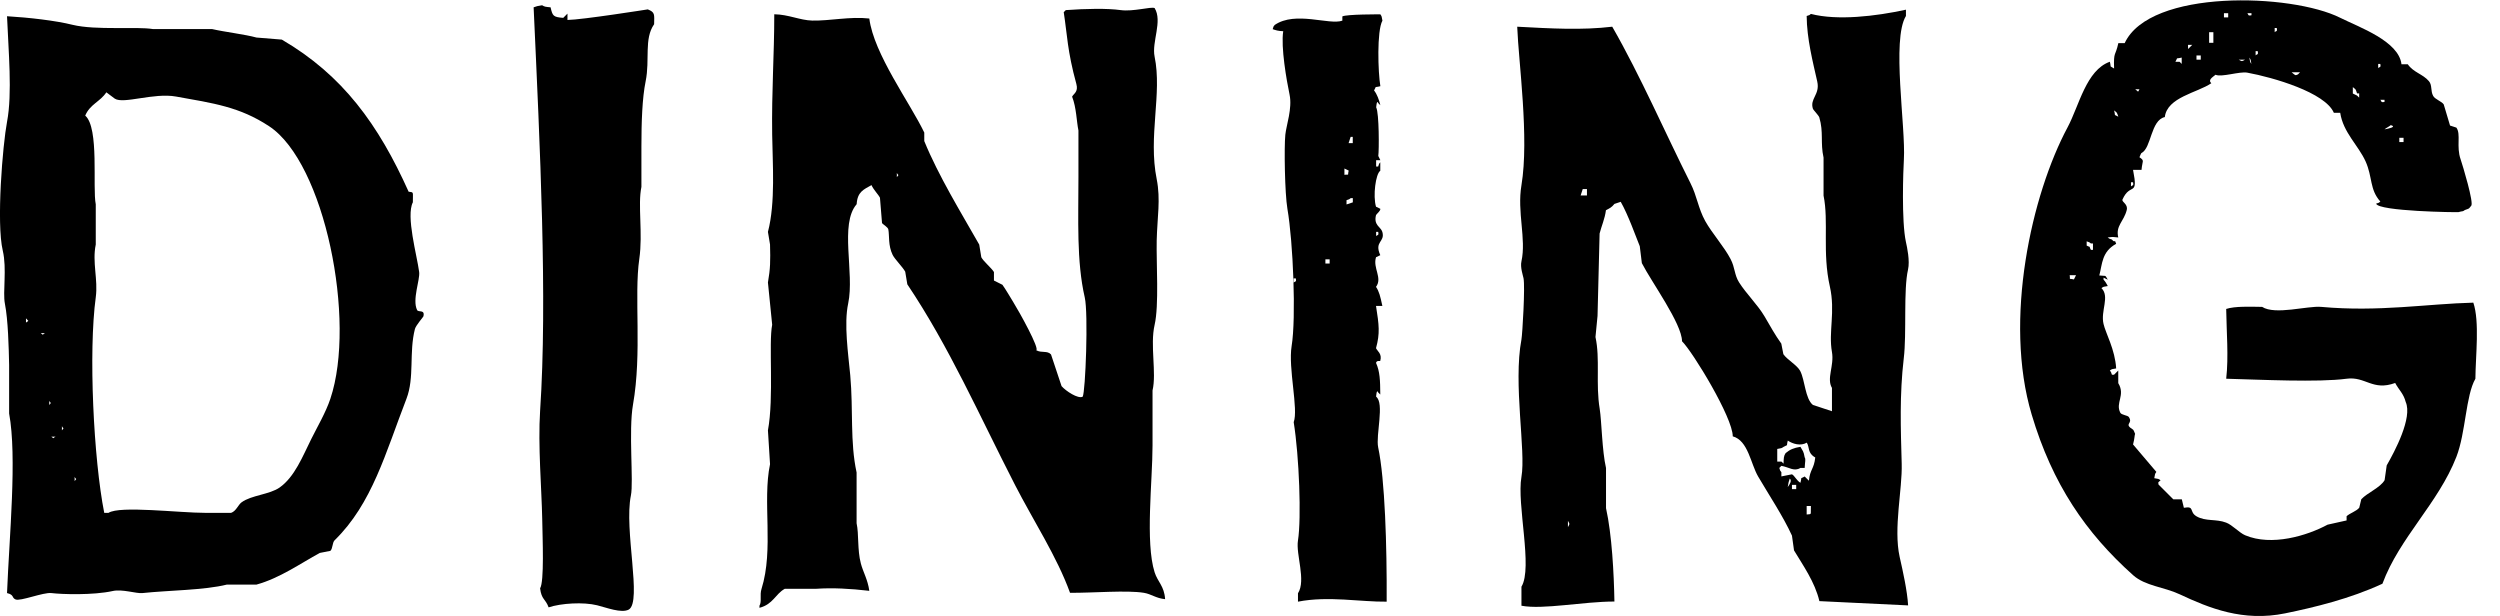
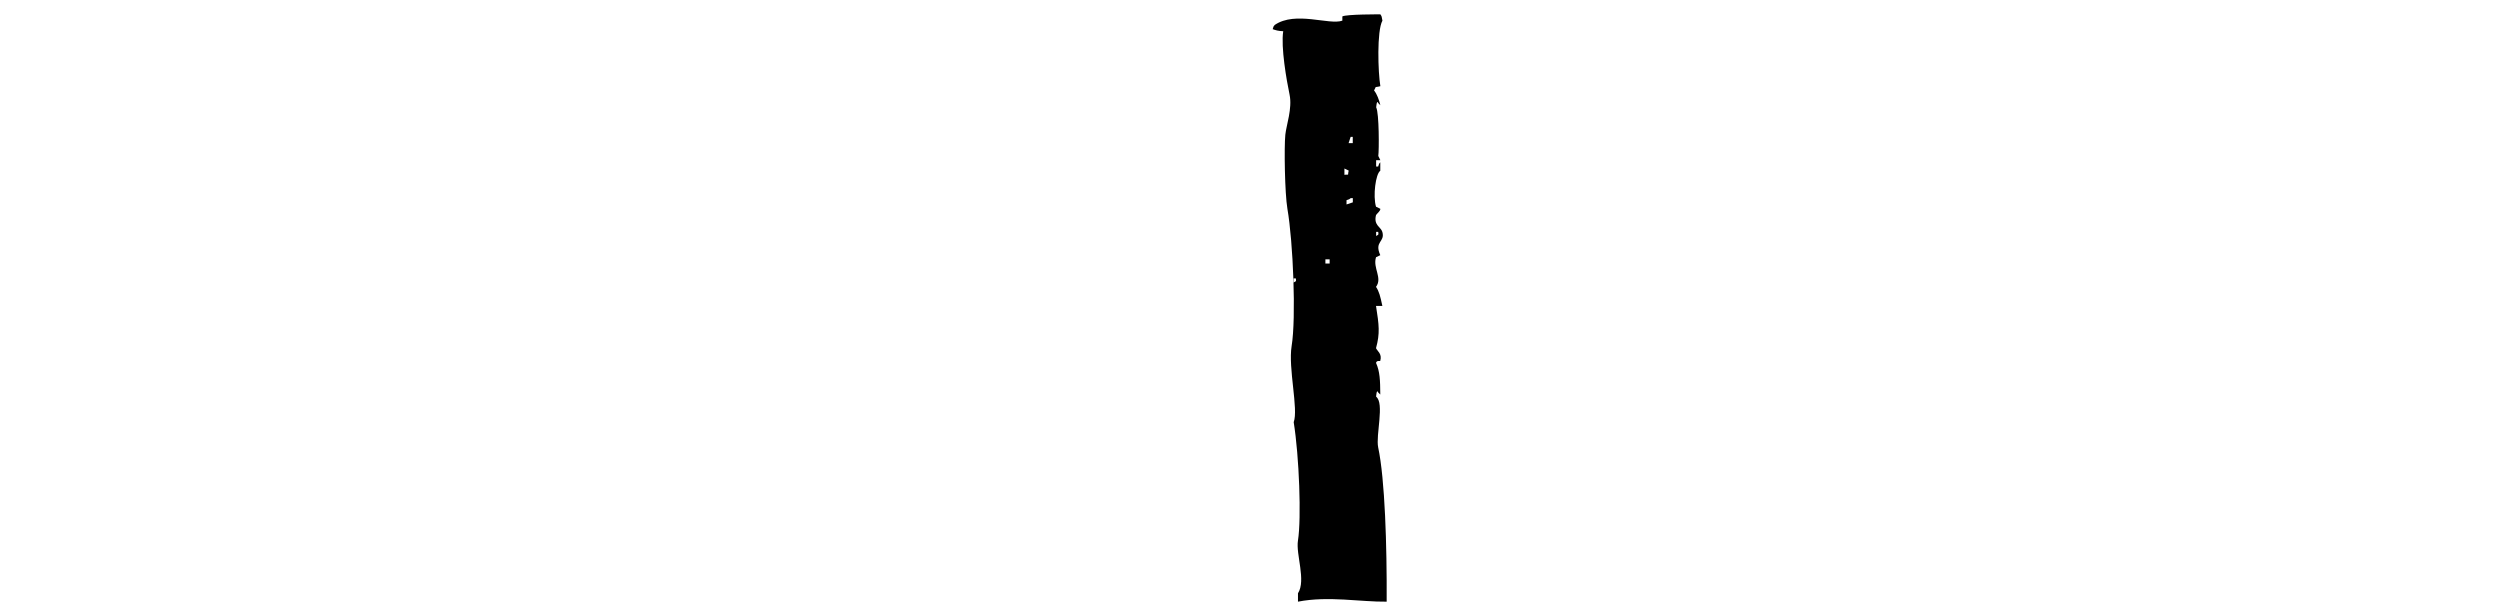
<svg xmlns="http://www.w3.org/2000/svg" width="69" height="17" viewBox="0 0 69 17" fill="none">
-   <path fill-rule="evenodd" clip-rule="evenodd" d="M0.135 8.38C0.224 8.831 0.242 9.601 0.252 10.072C0.252 10.518 0.252 10.966 0.252 11.412C0.473 12.61 0.257 14.793 0.194 16.369C0.399 16.419 0.314 16.492 0.428 16.544C0.558 16.604 1.196 16.342 1.42 16.369C1.704 16.404 2.571 16.432 3.112 16.312C3.373 16.253 3.764 16.387 3.929 16.369C4.656 16.292 5.638 16.29 6.26 16.135C6.532 16.135 6.803 16.135 7.078 16.135C7.725 15.956 8.293 15.55 8.826 15.261C8.924 15.241 9.021 15.221 9.118 15.204C9.185 15.144 9.17 14.977 9.235 14.912C10.271 13.901 10.64 12.501 11.218 11.006C11.445 10.418 11.285 9.728 11.452 9.08C11.479 8.978 11.679 8.754 11.686 8.732C11.734 8.532 11.549 8.629 11.512 8.557C11.372 8.273 11.597 7.718 11.569 7.508C11.509 7.047 11.2 5.964 11.395 5.583C11.392 5.291 11.43 5.309 11.278 5.291C10.448 3.443 9.462 2.075 7.778 1.093C7.543 1.074 7.312 1.054 7.078 1.036C6.766 0.949 6.208 0.884 5.852 0.802C5.309 0.802 4.763 0.802 4.22 0.802C3.767 0.727 2.653 0.842 2.003 0.685C1.537 0.568 0.792 0.483 0.194 0.448C0.232 1.4 0.344 2.576 0.194 3.363C0.075 3.993 -0.105 6.151 0.077 6.92C0.194 7.416 0.072 8.066 0.135 8.38ZM2.935 2.548C3.012 2.606 3.089 2.665 3.169 2.723C3.408 2.88 4.243 2.553 4.86 2.665C5.892 2.85 6.612 2.947 7.426 3.483C8.963 4.491 9.84 8.851 9.118 11.006C8.991 11.387 8.754 11.788 8.592 12.115C8.351 12.598 8.134 13.161 7.718 13.455C7.444 13.649 6.936 13.667 6.669 13.863C6.572 13.933 6.519 14.107 6.378 14.155C6.143 14.155 5.912 14.155 5.677 14.155C4.933 14.155 3.308 13.951 2.994 14.155C2.955 14.155 2.917 14.155 2.877 14.155C2.583 12.673 2.439 9.703 2.643 8.206C2.71 7.715 2.541 7.237 2.643 6.749C2.643 6.38 2.643 6.009 2.643 5.64C2.549 5.177 2.743 3.527 2.352 3.191C2.484 2.875 2.763 2.81 2.935 2.548ZM2.06 13.161C2.098 13.248 2.132 13.186 2.06 13.278C2.06 13.238 2.06 13.201 2.06 13.161ZM1.709 11.761C1.746 11.848 1.781 11.786 1.709 11.878C1.709 11.838 1.709 11.801 1.709 11.761ZM1.535 12.052C1.447 12.09 1.51 12.124 1.417 12.052C1.457 12.052 1.497 12.052 1.535 12.052ZM1.36 11.061C1.398 11.148 1.432 11.086 1.36 11.178C1.36 11.14 1.36 11.101 1.36 11.061ZM1.243 9.195C1.156 9.232 1.218 9.267 1.126 9.195C1.166 9.195 1.203 9.195 1.243 9.195ZM0.717 8.786C0.79 8.878 0.812 8.834 0.717 8.903C0.717 8.866 0.717 8.826 0.717 8.786Z" fill="black" />
-   <path fill-rule="evenodd" clip-rule="evenodd" d="M58.232 1.704C57.577 1.936 57.385 2.915 57.066 3.513C56.075 5.361 55.292 8.826 56.075 11.444C56.645 13.358 57.569 14.71 58.875 15.876C59.211 16.175 59.722 16.198 60.158 16.402C60.97 16.783 61.909 17.167 63.072 16.928C63.862 16.766 64.859 16.527 65.755 16.111C66.226 14.838 67.297 13.891 67.796 12.61C68.057 11.938 68.052 10.921 68.321 10.453C68.326 9.815 68.441 8.881 68.264 8.353C66.991 8.385 65.658 8.615 64.066 8.47C63.688 8.435 62.796 8.702 62.435 8.47C62.106 8.465 61.682 8.448 61.443 8.527C61.451 9.148 61.513 9.85 61.443 10.453C62.392 10.478 63.984 10.558 64.766 10.453C65.29 10.383 65.481 10.799 66.107 10.57C66.211 10.767 66.336 10.857 66.398 11.096C66.588 11.529 66.099 12.451 65.873 12.845C65.853 12.982 65.833 13.116 65.815 13.253C65.693 13.462 65.339 13.599 65.172 13.779C65.153 13.856 65.133 13.933 65.115 14.013C65.038 14.11 64.859 14.162 64.766 14.247C64.766 14.287 64.766 14.324 64.766 14.364C64.592 14.404 64.418 14.441 64.241 14.481C63.673 14.788 62.696 15.082 61.966 14.773C61.807 14.706 61.61 14.486 61.441 14.424C61.164 14.317 60.875 14.397 60.623 14.25C60.412 14.125 60.584 13.958 60.275 14.015C60.255 13.938 60.235 13.861 60.218 13.781C60.14 13.781 60.063 13.781 59.983 13.781C59.846 13.644 59.712 13.51 59.575 13.373C59.575 13.298 59.535 13.343 59.632 13.256C59.57 13.211 59.577 13.218 59.458 13.198C59.48 13.079 59.473 13.086 59.515 13.024C59.51 13.014 58.875 12.267 58.872 12.267C58.917 12.1 58.912 12.01 58.929 11.975C58.882 11.853 58.872 11.858 58.872 11.858C58.596 11.686 58.887 11.704 58.755 11.509C58.723 11.462 58.553 11.454 58.521 11.392C58.377 11.116 58.668 10.909 58.464 10.575C58.464 10.458 58.464 10.341 58.464 10.226C58.424 10.266 58.386 10.304 58.347 10.343C58.327 10.343 58.307 10.343 58.289 10.343C58.252 10.244 58.277 10.286 58.232 10.226C58.294 10.181 58.287 10.189 58.406 10.169C58.377 9.651 58.117 9.2 58.058 8.943C57.97 8.582 58.237 8.186 58 7.952C58.063 7.907 58.055 7.915 58.175 7.895C58.135 7.822 58.112 7.775 58.058 7.72C58.058 7.7 58.058 7.68 58.058 7.663C58.097 7.683 58.135 7.703 58.175 7.72C58.087 7.576 58.15 7.628 57.941 7.603C58.025 7.282 58.008 6.948 58.406 6.729C58.356 6.572 58.386 6.731 58.289 6.612C58.19 6.574 58.232 6.599 58.172 6.554C58.367 6.532 58.269 6.539 58.464 6.554C58.386 6.228 58.618 6.116 58.698 5.797C58.74 5.63 58.551 5.575 58.581 5.506C58.797 5.02 59.024 5.458 58.872 4.688C58.949 4.688 59.027 4.688 59.106 4.688C59.126 4.434 59.201 4.442 59.049 4.34C59.096 4.218 59.106 4.223 59.106 4.223C59.38 4.086 59.358 3.316 59.749 3.231C59.811 2.683 60.653 2.558 61.032 2.297C60.932 2.205 61.067 2.132 61.149 2.063C61.311 2.14 61.812 1.966 62.024 2.005C62.743 2.137 64.176 2.553 64.415 3.114C64.472 3.114 64.532 3.114 64.59 3.114C64.672 3.657 65.088 4.008 65.29 4.454C65.486 4.89 65.397 5.229 65.698 5.563C65.638 5.61 65.683 5.585 65.581 5.62C65.636 5.834 67.823 5.864 67.856 5.854C67.973 5.819 67.963 5.849 68.03 5.797C68.167 5.745 68.127 5.775 68.204 5.68C68.287 5.613 67.97 4.564 67.913 4.397C67.788 4.041 67.928 3.704 67.796 3.522C67.738 3.503 67.679 3.483 67.621 3.465C67.564 3.271 67.504 3.077 67.447 2.882C67.395 2.8 67.208 2.743 67.156 2.648C67.078 2.509 67.135 2.354 67.038 2.24C66.871 2.043 66.607 1.998 66.455 1.774C66.398 1.774 66.338 1.774 66.281 1.774C66.206 1.133 65.118 0.755 64.59 0.491C63.247 -0.184 59.336 -0.311 58.641 1.191C58.583 1.191 58.523 1.191 58.466 1.191C58.386 1.564 58.332 1.402 58.349 1.891C58.205 1.794 58.279 1.893 58.232 1.704ZM57.24 7.713C57.081 7.673 57.146 7.748 57.123 7.596C57.181 7.596 57.24 7.596 57.298 7.596C57.28 7.633 57.26 7.673 57.24 7.713ZM57.766 6.896C57.746 6.896 57.726 6.896 57.709 6.896C57.632 6.754 57.736 6.853 57.592 6.779C57.592 6.739 57.592 6.701 57.592 6.661C57.691 6.699 57.649 6.674 57.709 6.719C57.729 6.719 57.749 6.719 57.766 6.719C57.766 6.779 57.766 6.836 57.766 6.896ZM66.221 3.804C66.261 3.804 66.299 3.804 66.338 3.804C66.338 3.844 66.338 3.881 66.338 3.921C66.299 3.921 66.261 3.921 66.221 3.921C66.221 3.881 66.221 3.844 66.221 3.804ZM65.813 3.57C65.858 3.53 65.942 3.493 65.987 3.453C66.164 3.505 65.902 3.555 65.813 3.57ZM65.813 2.813C65.698 2.837 65.738 2.788 65.696 2.755C65.736 2.755 65.773 2.755 65.813 2.755C65.813 2.775 65.813 2.793 65.813 2.813ZM65.638 1.764C65.658 1.764 65.678 1.764 65.696 1.764C65.721 1.878 65.671 1.838 65.638 1.881C65.638 1.841 65.638 1.801 65.638 1.764ZM64.938 2.404C65.031 2.484 65.006 2.439 65.055 2.578C65.075 2.578 65.095 2.578 65.113 2.578C65.113 2.618 65.113 2.656 65.113 2.695C65.093 2.675 65.073 2.656 65.055 2.638C65.016 2.618 64.978 2.598 64.938 2.581C64.938 2.521 64.938 2.464 64.938 2.404ZM62.081 1.589C62.126 1.652 62.118 1.644 62.138 1.764C62.096 1.701 62.103 1.709 62.081 1.589ZM63.481 1.995C63.461 2.015 63.441 2.035 63.424 2.053C63.341 2.095 63.349 2.073 63.249 1.995C63.327 1.995 63.404 1.995 63.481 1.995ZM62.781 0.772C62.801 0.772 62.821 0.772 62.838 0.772C62.863 0.887 62.813 0.847 62.781 0.889C62.781 0.849 62.781 0.81 62.781 0.772ZM62.255 1.412C62.275 1.412 62.295 1.412 62.313 1.412C62.337 1.527 62.288 1.487 62.255 1.53C62.255 1.492 62.255 1.452 62.255 1.412ZM62.141 0.364C62.141 0.384 62.141 0.404 62.141 0.421C62.026 0.446 62.066 0.396 62.024 0.364C62.061 0.364 62.101 0.364 62.141 0.364ZM61.964 1.647C61.864 1.699 61.889 1.699 61.789 1.647C61.847 1.647 61.907 1.647 61.964 1.647ZM61.381 0.364C61.421 0.364 61.458 0.364 61.498 0.364C61.498 0.404 61.498 0.441 61.498 0.481C61.458 0.481 61.421 0.481 61.381 0.481C61.381 0.441 61.381 0.404 61.381 0.364ZM60.972 0.889C61.012 0.889 61.05 0.889 61.089 0.889C61.089 0.986 61.089 1.084 61.089 1.181C61.05 1.181 61.012 1.181 60.972 1.181C60.972 1.084 60.972 0.986 60.972 0.889ZM60.623 1.53C60.663 1.53 60.701 1.53 60.741 1.53C60.741 1.569 60.741 1.607 60.741 1.647C60.701 1.647 60.663 1.647 60.623 1.647C60.623 1.607 60.623 1.569 60.623 1.53ZM60.389 1.238C60.429 1.238 60.467 1.238 60.506 1.238C60.486 1.258 60.467 1.278 60.449 1.295C60.429 1.315 60.409 1.335 60.392 1.353C60.389 1.315 60.389 1.278 60.389 1.238ZM60.215 1.589C60.215 1.647 60.215 1.706 60.215 1.764C60.195 1.744 60.175 1.724 60.158 1.706C60.118 1.706 60.08 1.706 60.041 1.706C60.125 1.559 60.026 1.637 60.215 1.589ZM59.049 2.464C58.994 2.566 59.029 2.529 58.932 2.464C58.972 2.464 59.009 2.464 59.049 2.464ZM58.815 5.03C58.835 5.03 58.855 5.03 58.872 5.03C58.897 5.144 58.847 5.104 58.815 5.147C58.815 5.107 58.815 5.067 58.815 5.03ZM58.466 3.221C58.322 3.136 58.399 3.236 58.349 3.047C58.441 3.124 58.416 3.082 58.466 3.221Z" fill="black" />
  <path fill-rule="evenodd" clip-rule="evenodd" d="M35.824 16.606C36.661 16.442 37.562 16.616 38.272 16.606C38.28 15.067 38.225 13.228 38.038 12.349C37.966 12.008 38.218 11.128 37.981 10.949C37.981 10.949 37.993 10.72 38.038 10.832C38.058 10.852 38.078 10.872 38.096 10.889C38.093 10.5 38.086 10.254 37.978 10.015C38.003 9.932 38.088 9.98 38.096 9.957C38.15 9.763 38.016 9.696 37.978 9.609C38.091 9.195 38.061 8.976 37.978 8.443C38.036 8.443 38.096 8.443 38.153 8.443C38.096 8.174 38.063 8.044 37.978 7.917C38.163 7.67 37.884 7.399 37.978 7.1C38.018 7.08 38.056 7.06 38.096 7.043C37.921 6.654 38.233 6.689 38.153 6.402C38.113 6.26 37.906 6.221 37.978 5.937C37.983 5.914 38.113 5.814 38.096 5.762C38.056 5.742 38.018 5.722 37.978 5.705C37.889 5.413 37.968 4.796 38.096 4.713C38.096 4.636 38.096 4.559 38.096 4.479C38.048 4.539 38.073 4.494 38.038 4.596C38.018 4.596 37.998 4.596 37.981 4.596C37.981 4.539 37.981 4.479 37.981 4.422C38.021 4.422 38.058 4.422 38.098 4.422C38.078 4.382 38.058 4.345 38.041 4.305C38.063 4.155 38.066 3.119 37.983 2.965C37.983 2.965 37.996 2.735 38.041 2.847C38.061 2.867 38.081 2.887 38.098 2.905C38.061 2.753 38.008 2.603 37.924 2.496C38.008 2.352 37.909 2.429 38.098 2.379C38.033 2 37.998 0.852 38.155 0.57C38.133 0.451 38.14 0.458 38.098 0.396C38.098 0.396 37.166 0.391 37.049 0.453C37.049 0.493 37.049 0.531 37.049 0.57C36.691 0.7 35.756 0.296 35.183 0.688C35.136 0.747 35.161 0.703 35.126 0.805C35.221 0.837 35.266 0.854 35.417 0.862C35.348 1.3 35.51 2.22 35.592 2.611C35.672 2.989 35.502 3.455 35.475 3.719C35.44 4.068 35.46 5.331 35.532 5.76C35.691 6.679 35.776 8.772 35.649 9.551C35.55 10.162 35.841 11.298 35.706 11.651C35.858 12.598 35.921 14.307 35.824 14.917C35.761 15.301 36.053 16.016 35.824 16.375C35.824 16.452 35.824 16.529 35.824 16.606ZM37.221 3.951C37.241 3.894 37.261 3.834 37.278 3.777C37.298 3.777 37.318 3.777 37.336 3.777C37.336 3.834 37.336 3.894 37.336 3.951C37.301 3.951 37.261 3.951 37.221 3.951ZM37.106 4.651C37.146 4.671 37.184 4.691 37.224 4.708C37.184 4.868 37.258 4.803 37.106 4.825C37.106 4.768 37.106 4.708 37.106 4.651ZM37.164 5.525C37.264 5.488 37.221 5.513 37.281 5.468C37.301 5.468 37.321 5.468 37.338 5.468C37.338 5.508 37.338 5.545 37.338 5.585C37.281 5.605 37.221 5.625 37.164 5.643C37.164 5.603 37.164 5.565 37.164 5.525ZM37.981 6.4C38.001 6.4 38.021 6.4 38.038 6.4C38.063 6.514 38.013 6.475 37.981 6.517C37.981 6.48 37.981 6.44 37.981 6.4ZM36.581 7.274C36.581 7.234 36.581 7.197 36.581 7.157C36.621 7.157 36.658 7.157 36.698 7.157C36.698 7.197 36.698 7.234 36.698 7.274C36.658 7.274 36.618 7.274 36.581 7.274ZM35.706 7.683C35.726 7.683 35.746 7.683 35.764 7.683C35.789 7.797 35.739 7.758 35.706 7.8C35.706 7.763 35.706 7.723 35.706 7.683Z" fill="black" />
-   <path fill-rule="evenodd" clip-rule="evenodd" d="M44.326 14.025C44.326 13.657 44.326 13.286 44.326 12.917C44.216 12.441 44.206 11.627 44.152 11.285C44.037 10.598 44.167 9.905 44.035 9.302C44.054 9.108 44.074 8.914 44.092 8.719C44.112 7.962 44.132 7.202 44.149 6.445C44.199 6.243 44.294 6.039 44.324 5.802C44.433 5.745 44.483 5.722 44.558 5.628C44.615 5.608 44.675 5.588 44.732 5.57C44.934 5.922 45.153 6.537 45.258 6.796C45.278 6.951 45.298 7.107 45.315 7.262C45.579 7.78 46.421 8.934 46.424 9.419C46.723 9.716 47.826 11.527 47.824 12.043C48.25 12.16 48.317 12.797 48.524 13.151C48.82 13.657 49.211 14.242 49.458 14.783C49.478 14.92 49.498 15.054 49.515 15.191C49.759 15.598 50.093 16.066 50.215 16.591C51.032 16.631 51.847 16.669 52.664 16.709C52.639 16.302 52.525 15.789 52.43 15.368C52.256 14.581 52.507 13.505 52.487 12.802C52.46 11.826 52.425 10.902 52.544 9.888C52.627 9.205 52.532 7.999 52.662 7.439C52.716 7.2 52.637 6.828 52.604 6.681C52.477 6.106 52.53 4.679 52.547 4.407C52.602 3.5 52.203 1.094 52.604 0.441C52.604 0.384 52.604 0.324 52.604 0.267C51.767 0.451 50.706 0.573 49.981 0.384C49.921 0.431 49.966 0.406 49.864 0.441C49.869 1.074 50.036 1.712 50.156 2.25C50.238 2.616 49.941 2.72 50.038 3.007C50.048 3.034 50.198 3.189 50.213 3.241C50.335 3.65 50.238 3.939 50.33 4.35C50.33 4.698 50.33 5.05 50.33 5.398C50.477 6.113 50.292 6.97 50.504 7.907C50.661 8.605 50.462 9.163 50.562 9.716C50.629 10.094 50.407 10.443 50.562 10.707C50.562 10.921 50.562 11.136 50.562 11.35C50.547 11.345 50.041 11.178 50.036 11.176C49.822 11.004 49.819 10.501 49.687 10.241C49.6 10.075 49.328 9.932 49.221 9.776C49.201 9.678 49.181 9.581 49.164 9.484C48.985 9.235 48.87 9.018 48.698 8.727C48.514 8.415 48.192 8.101 47.998 7.793C47.866 7.583 47.889 7.389 47.764 7.15C47.59 6.814 47.248 6.432 47.064 6.101C46.867 5.742 46.84 5.416 46.655 5.052C45.96 3.67 45.275 2.09 44.498 0.737C43.656 0.837 42.809 0.787 41.875 0.737C41.912 1.714 42.209 3.807 41.992 5.112C41.867 5.852 42.129 6.592 41.992 7.212C41.954 7.379 42.034 7.601 42.049 7.678C42.096 7.915 42.019 9.218 41.992 9.369C41.76 10.593 42.119 12.446 41.992 13.161C41.857 13.918 42.311 15.67 41.992 16.193C41.992 16.367 41.992 16.542 41.992 16.718C42.592 16.831 43.678 16.604 44.558 16.602C44.545 15.837 44.488 14.748 44.326 14.025ZM49.398 13.208C49.46 13.263 49.406 13.355 49.341 13.443C49.361 13.308 49.368 13.298 49.398 13.208ZM49.981 13.966C49.969 14.227 50.016 14.182 49.864 14.2C49.864 14.123 49.864 14.046 49.864 13.966C49.904 13.966 49.944 13.966 49.981 13.966ZM49.575 13.383C49.575 13.423 49.575 13.46 49.575 13.5C49.535 13.5 49.498 13.5 49.458 13.5C49.458 13.46 49.458 13.423 49.458 13.383C49.495 13.383 49.535 13.383 49.575 13.383ZM49.867 12.217C49.949 12.341 49.881 12.506 50.101 12.626C50.066 12.952 49.956 12.949 49.926 13.268C49.886 13.228 49.849 13.191 49.809 13.151C49.665 13.236 49.742 13.136 49.692 13.325C49.593 13.271 49.528 13.126 49.458 13.091C49.361 13.111 49.264 13.131 49.166 13.149C49.166 13.109 49.166 13.071 49.166 13.032C49.119 12.972 49.144 13.017 49.109 12.915C49.129 12.895 49.149 12.875 49.166 12.857C49.386 12.897 49.513 13.022 49.692 12.915C49.732 12.915 49.769 12.915 49.809 12.915C49.817 12.735 49.844 12.678 49.809 12.623C49.777 12.439 49.757 12.454 49.692 12.332C49.508 12.361 49.398 12.409 49.283 12.506C49.231 12.581 49.229 12.65 49.226 12.797C49.206 12.777 49.186 12.758 49.169 12.74C49.129 12.74 49.092 12.74 49.052 12.74C49.052 12.623 49.052 12.506 49.052 12.391C49.171 12.369 49.164 12.376 49.226 12.334C49.371 12.249 49.294 12.349 49.343 12.16C49.48 12.254 49.702 12.317 49.867 12.217ZM43.626 5.394C43.646 5.336 43.666 5.276 43.683 5.219C43.723 5.219 43.761 5.219 43.8 5.219C43.8 5.276 43.8 5.336 43.8 5.394C43.743 5.394 43.683 5.394 43.626 5.394ZM43.275 14.374C43.327 14.474 43.327 14.449 43.275 14.549C43.275 14.491 43.275 14.434 43.275 14.374Z" fill="black" />
-   <path fill-rule="evenodd" clip-rule="evenodd" d="M31.867 15.794C31.606 14.967 31.81 13.276 31.81 12.294C31.81 11.788 31.81 11.283 31.81 10.777C31.925 10.286 31.738 9.531 31.867 8.968C31.992 8.428 31.912 7.262 31.925 6.636C31.94 5.996 32.037 5.508 31.925 4.945C31.686 3.759 32.079 2.588 31.867 1.562C31.783 1.158 32.092 0.583 31.867 0.222C31.765 0.179 31.275 0.326 30.933 0.279C30.552 0.227 29.974 0.239 29.416 0.279C29.396 0.299 29.376 0.319 29.359 0.336C29.456 0.959 29.456 1.4 29.708 2.319C29.767 2.538 29.633 2.583 29.59 2.668C29.71 2.969 29.713 3.358 29.765 3.602C29.765 4.031 29.765 4.457 29.765 4.885C29.765 6.054 29.71 7.212 29.939 8.208C30.041 8.649 29.959 10.822 29.882 10.949C29.755 11.016 29.416 10.792 29.299 10.657C29.202 10.366 29.105 10.074 29.008 9.783C28.903 9.668 28.751 9.751 28.599 9.666C28.701 9.631 28.141 8.619 27.959 8.326C27.874 8.189 27.774 8.012 27.667 7.86C27.59 7.82 27.513 7.782 27.433 7.743C27.433 7.665 27.433 7.588 27.433 7.508C27.363 7.394 27.142 7.214 27.084 7.1C27.064 6.983 27.044 6.866 27.027 6.751C26.526 5.869 25.899 4.848 25.51 3.894C25.51 3.816 25.51 3.739 25.51 3.659C25.116 2.837 24.117 1.49 23.993 0.511C23.46 0.451 22.909 0.578 22.418 0.568C22.08 0.56 21.763 0.399 21.37 0.394C21.37 1.527 21.295 2.499 21.312 3.717C21.322 4.499 21.407 5.593 21.195 6.4C21.215 6.517 21.235 6.634 21.253 6.749C21.265 7.202 21.262 7.411 21.195 7.797C21.235 8.186 21.272 8.575 21.312 8.963C21.21 9.474 21.365 10.959 21.195 11.878C21.215 12.189 21.235 12.501 21.253 12.812C21.038 13.841 21.362 15.156 21.018 16.253C20.963 16.424 21.031 16.604 20.961 16.718C20.961 16.738 20.961 16.758 20.961 16.776C21.342 16.676 21.395 16.399 21.661 16.25C21.953 16.25 22.244 16.25 22.535 16.25C22.976 16.22 23.46 16.245 23.993 16.307C23.95 15.993 23.821 15.789 23.759 15.55C23.659 15.169 23.709 14.745 23.642 14.441C23.642 13.976 23.642 13.507 23.642 13.041C23.457 12.189 23.554 11.327 23.467 10.358C23.412 9.763 23.288 8.946 23.41 8.375C23.589 7.528 23.166 6.186 23.644 5.635C23.664 5.294 23.836 5.231 24.053 5.109C24.11 5.239 24.247 5.373 24.287 5.458C24.307 5.692 24.327 5.924 24.344 6.158C24.359 6.186 24.509 6.27 24.518 6.333C24.551 6.507 24.509 6.771 24.636 7.033C24.695 7.155 24.91 7.364 24.984 7.498C25.004 7.616 25.024 7.733 25.042 7.847C26.205 9.581 27.02 11.447 28.016 13.388C28.514 14.359 29.177 15.373 29.533 16.362C30.188 16.365 31.103 16.285 31.573 16.362C31.78 16.397 31.902 16.512 32.157 16.537C32.134 16.173 31.952 16.063 31.867 15.794ZM24.753 4.888C24.753 4.848 24.753 4.81 24.753 4.771C24.79 4.858 24.825 4.798 24.753 4.888Z" fill="black" />
-   <path fill-rule="evenodd" clip-rule="evenodd" d="M14.907 11.338C14.845 12.284 14.95 13.522 14.965 14.312C14.975 14.887 15.024 16.048 14.907 16.238C14.945 16.554 15.054 16.522 15.142 16.763C15.485 16.649 16.101 16.611 16.482 16.706C16.729 16.766 17.154 16.935 17.356 16.823C17.725 16.601 17.219 14.621 17.413 13.674C17.491 13.298 17.344 11.888 17.471 11.166C17.723 9.733 17.496 8.171 17.645 7.142C17.747 6.437 17.598 5.655 17.703 5.159C17.703 4.791 17.703 4.419 17.703 4.051C17.703 3.371 17.725 2.705 17.82 2.242C17.942 1.637 17.77 1.076 18.054 0.668C18.059 0.394 18.081 0.339 17.879 0.259C17.879 0.259 16.066 0.546 15.662 0.551C15.662 0.493 15.662 0.434 15.662 0.376C15.622 0.416 15.585 0.453 15.545 0.493C15.264 0.471 15.251 0.438 15.196 0.202C15.062 0.189 15.032 0.189 14.962 0.145C14.828 0.164 14.818 0.172 14.728 0.202C14.905 4.078 15.112 8.261 14.907 11.338Z" fill="black" />
</svg>